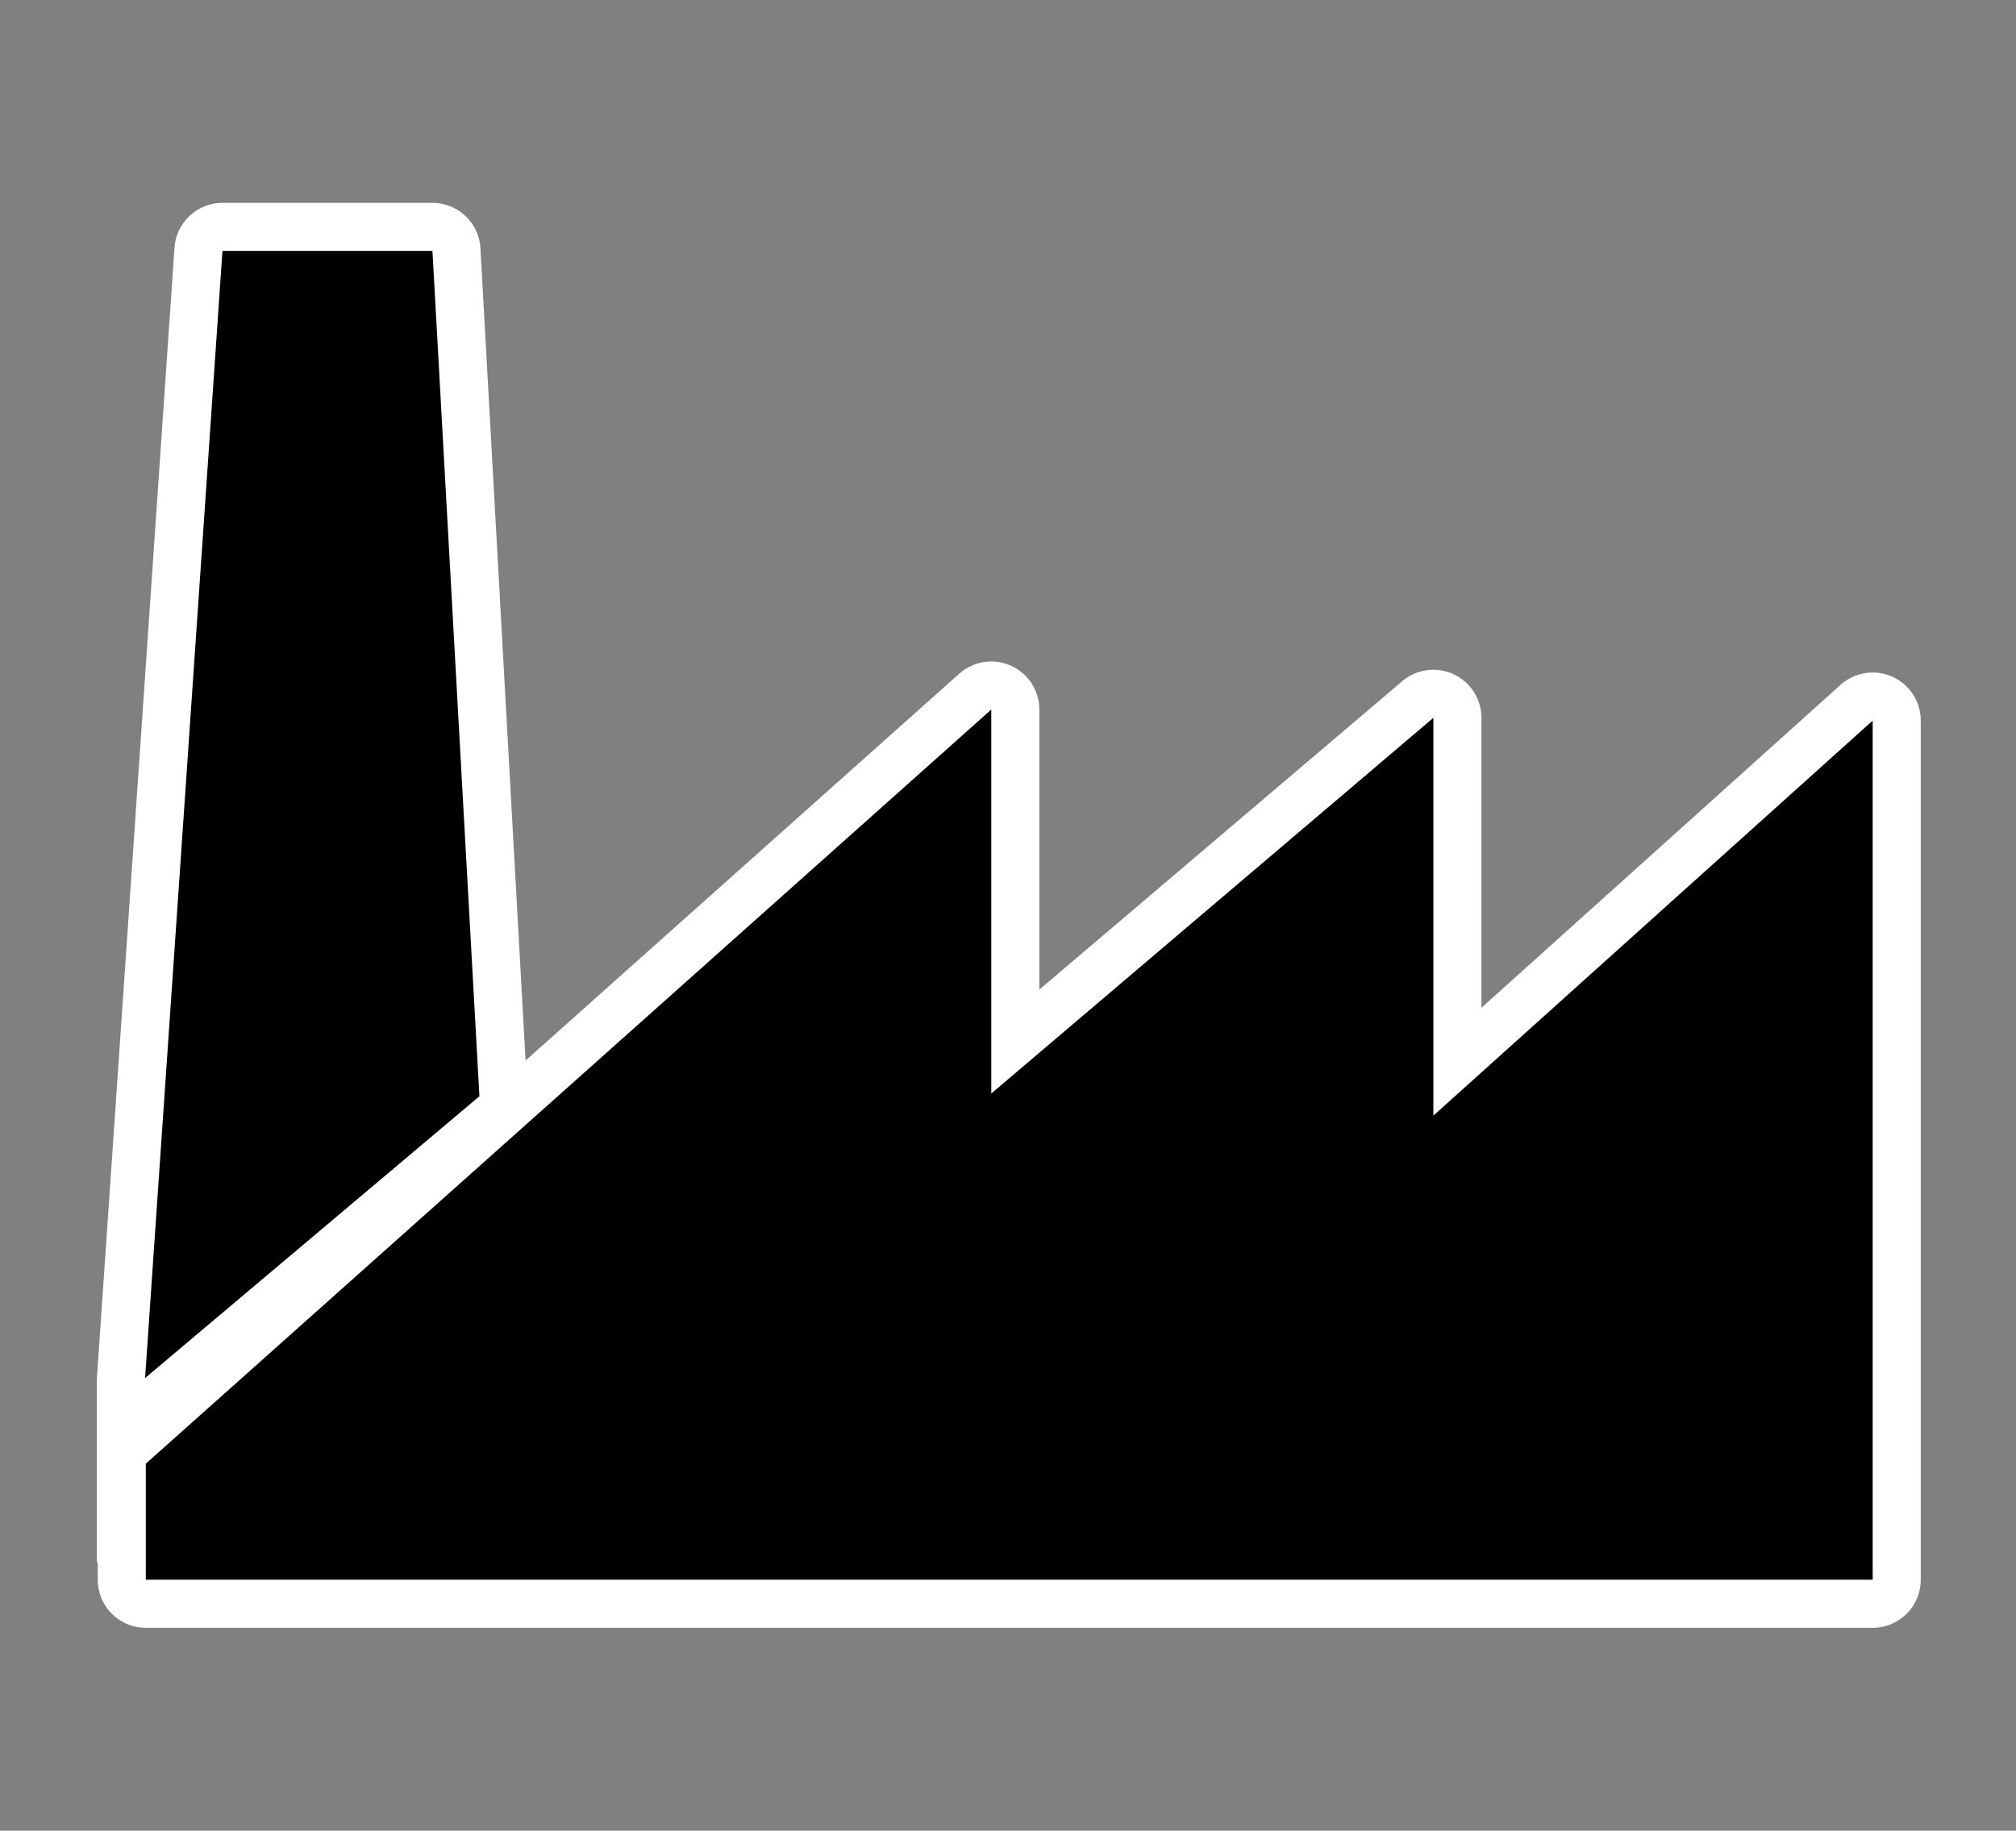
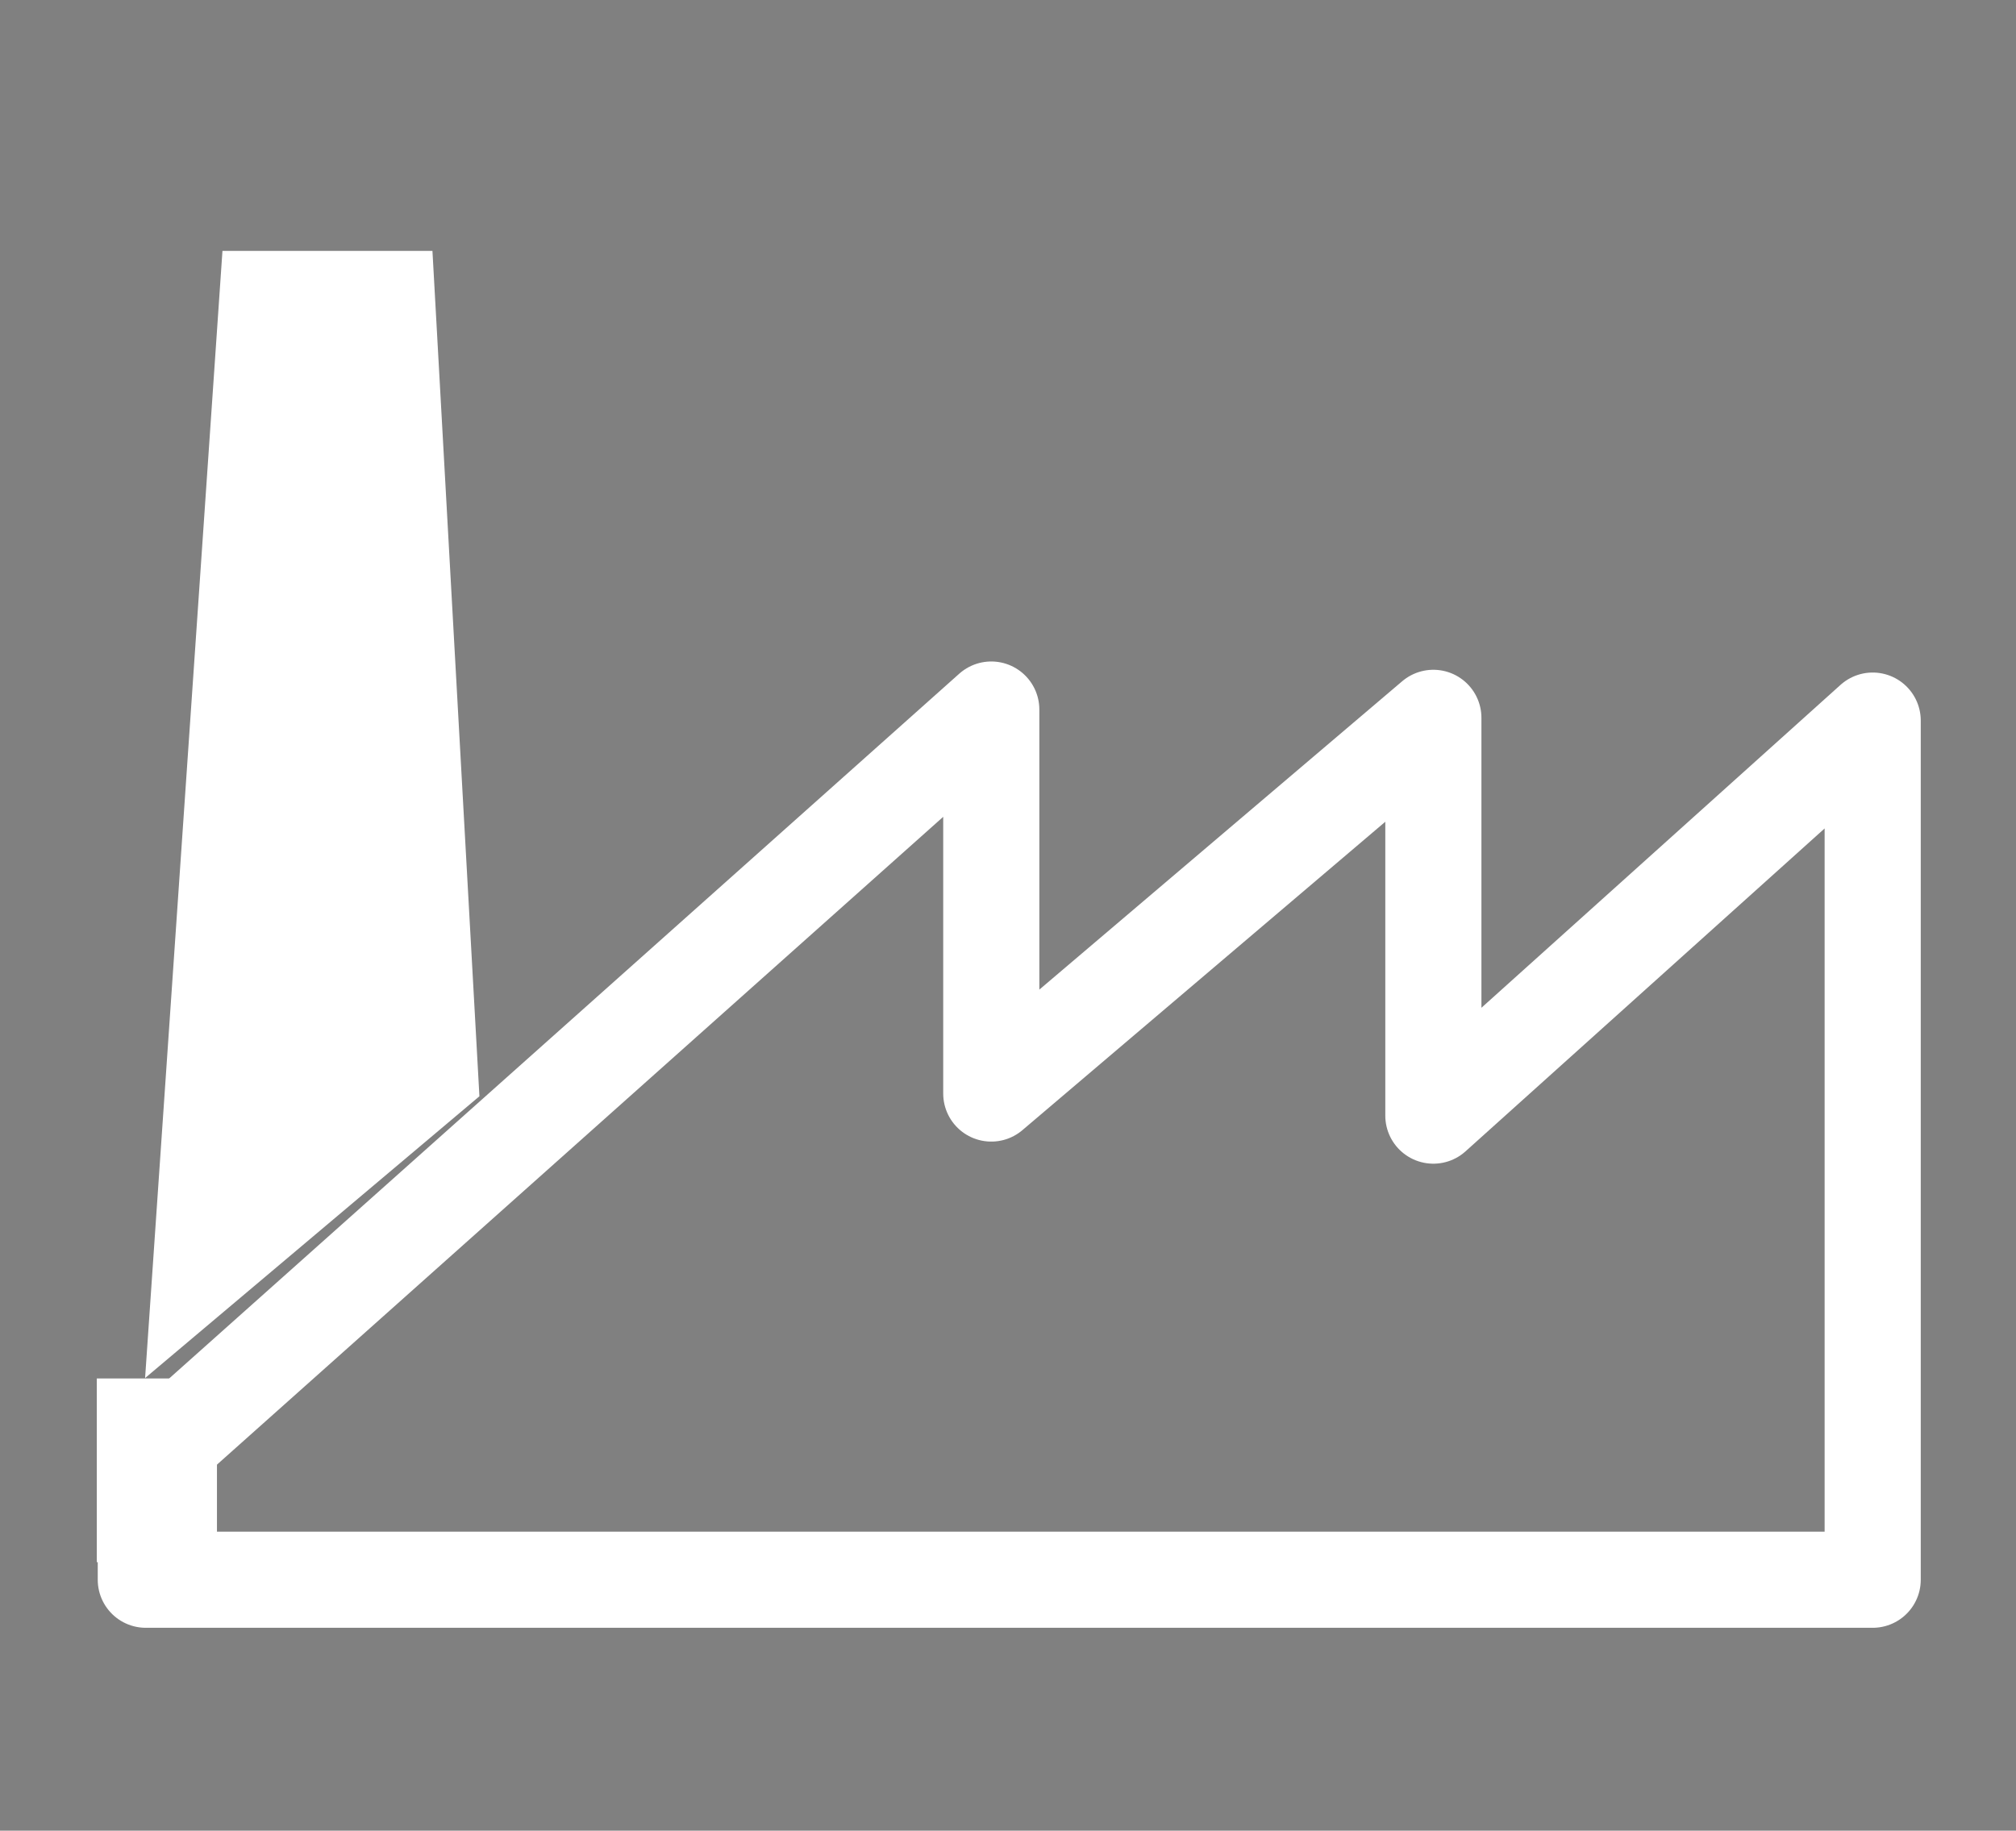
<svg xmlns="http://www.w3.org/2000/svg" version="1.1" viewBox="0.0 0.0 335.535 304.745" fill="none" stroke="none" stroke-linecap="square" stroke-miterlimit="10">
  <rect x="0.0" y="0.0" width="335.535" height="304.745" fill="#808080" stroke="none" />
  <clipPath id="p.0">
    <path d="m0 0l335.535 0l0 304.745l-335.535 0l0 -304.745z" clip-rule="nonzero" />
  </clipPath>
  <g clip-path="url(#p.0)">
    <path fill="#000000" fill-opacity="0.0" d="m0 0l335.535 0l0 304.745l-335.535 0z" fill-rule="evenodd" />
    <path fill="#ffffff" d="m16.111 229.468l20 0l0 30.583l-20 0z" fill-rule="evenodd" />
-     <path fill="#ffffff" d="m24.267 243.658l0 19.315l287.416 0l0 -143.019l-73.12 65.761l0 -66.22l-73.579 62.541l0 -63.922z" fill-rule="evenodd" />
    <path stroke="#ffffff" stroke-width="16.0" stroke-linejoin="round" stroke-linecap="butt" d="m24.267 243.658l0 19.315l287.416 0l0 -143.019l-73.12 65.761l0 -66.22l-73.579 62.541l0 -63.922z" fill-rule="evenodd" />
    <path fill="#ffffff" d="m24.148 229.398l55.645 -46.906l-7.818 -140.721l-34.95 0z" fill-rule="evenodd" />
-     <path stroke="#ffffff" stroke-width="16.0" stroke-linejoin="round" stroke-linecap="butt" d="m24.148 229.398l55.645 -46.906l-7.818 -140.721l-34.95 0z" fill-rule="evenodd" />
-     <path fill="#000000" d="m24.148 229.398l55.645 -46.906l-7.818 -140.721l-34.95 0z" fill-rule="evenodd" />
-     <path fill="#000000" d="m24.267 243.658l0 19.315l287.416 0l0 -143.019l-73.12 65.761l0 -66.22l-73.579 62.541l0 -63.922z" fill-rule="evenodd" />
  </g>
</svg>